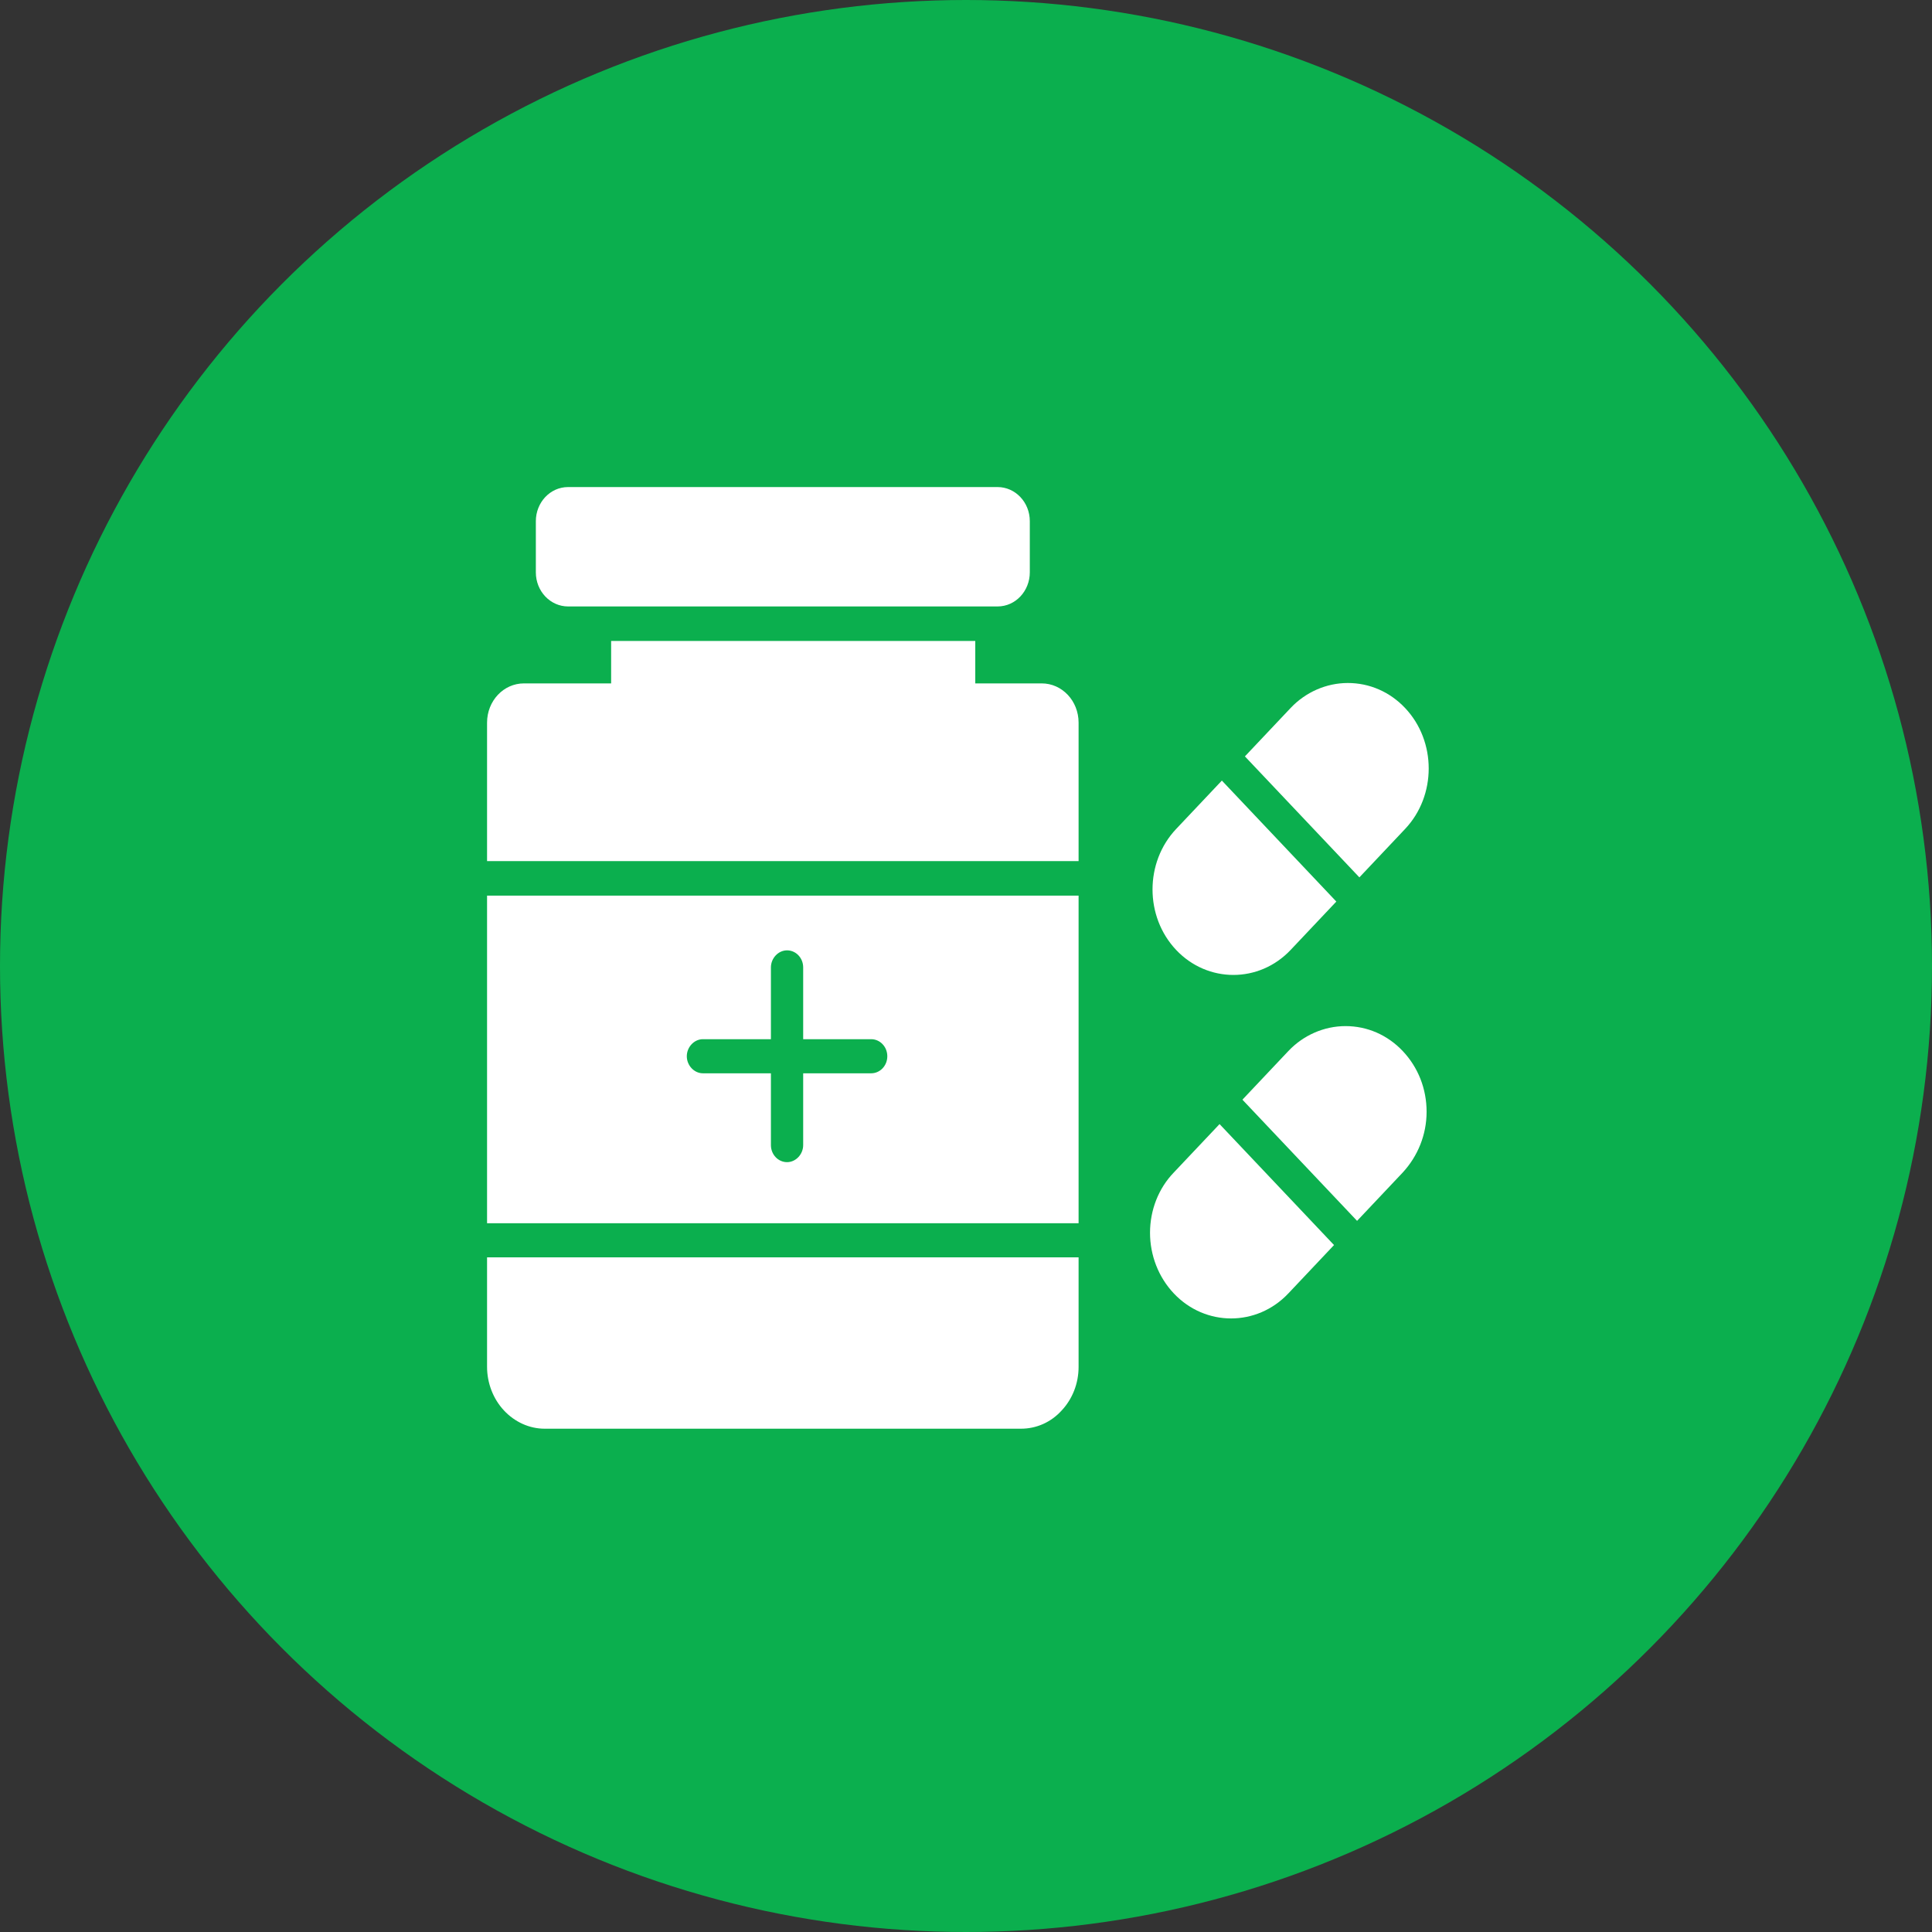
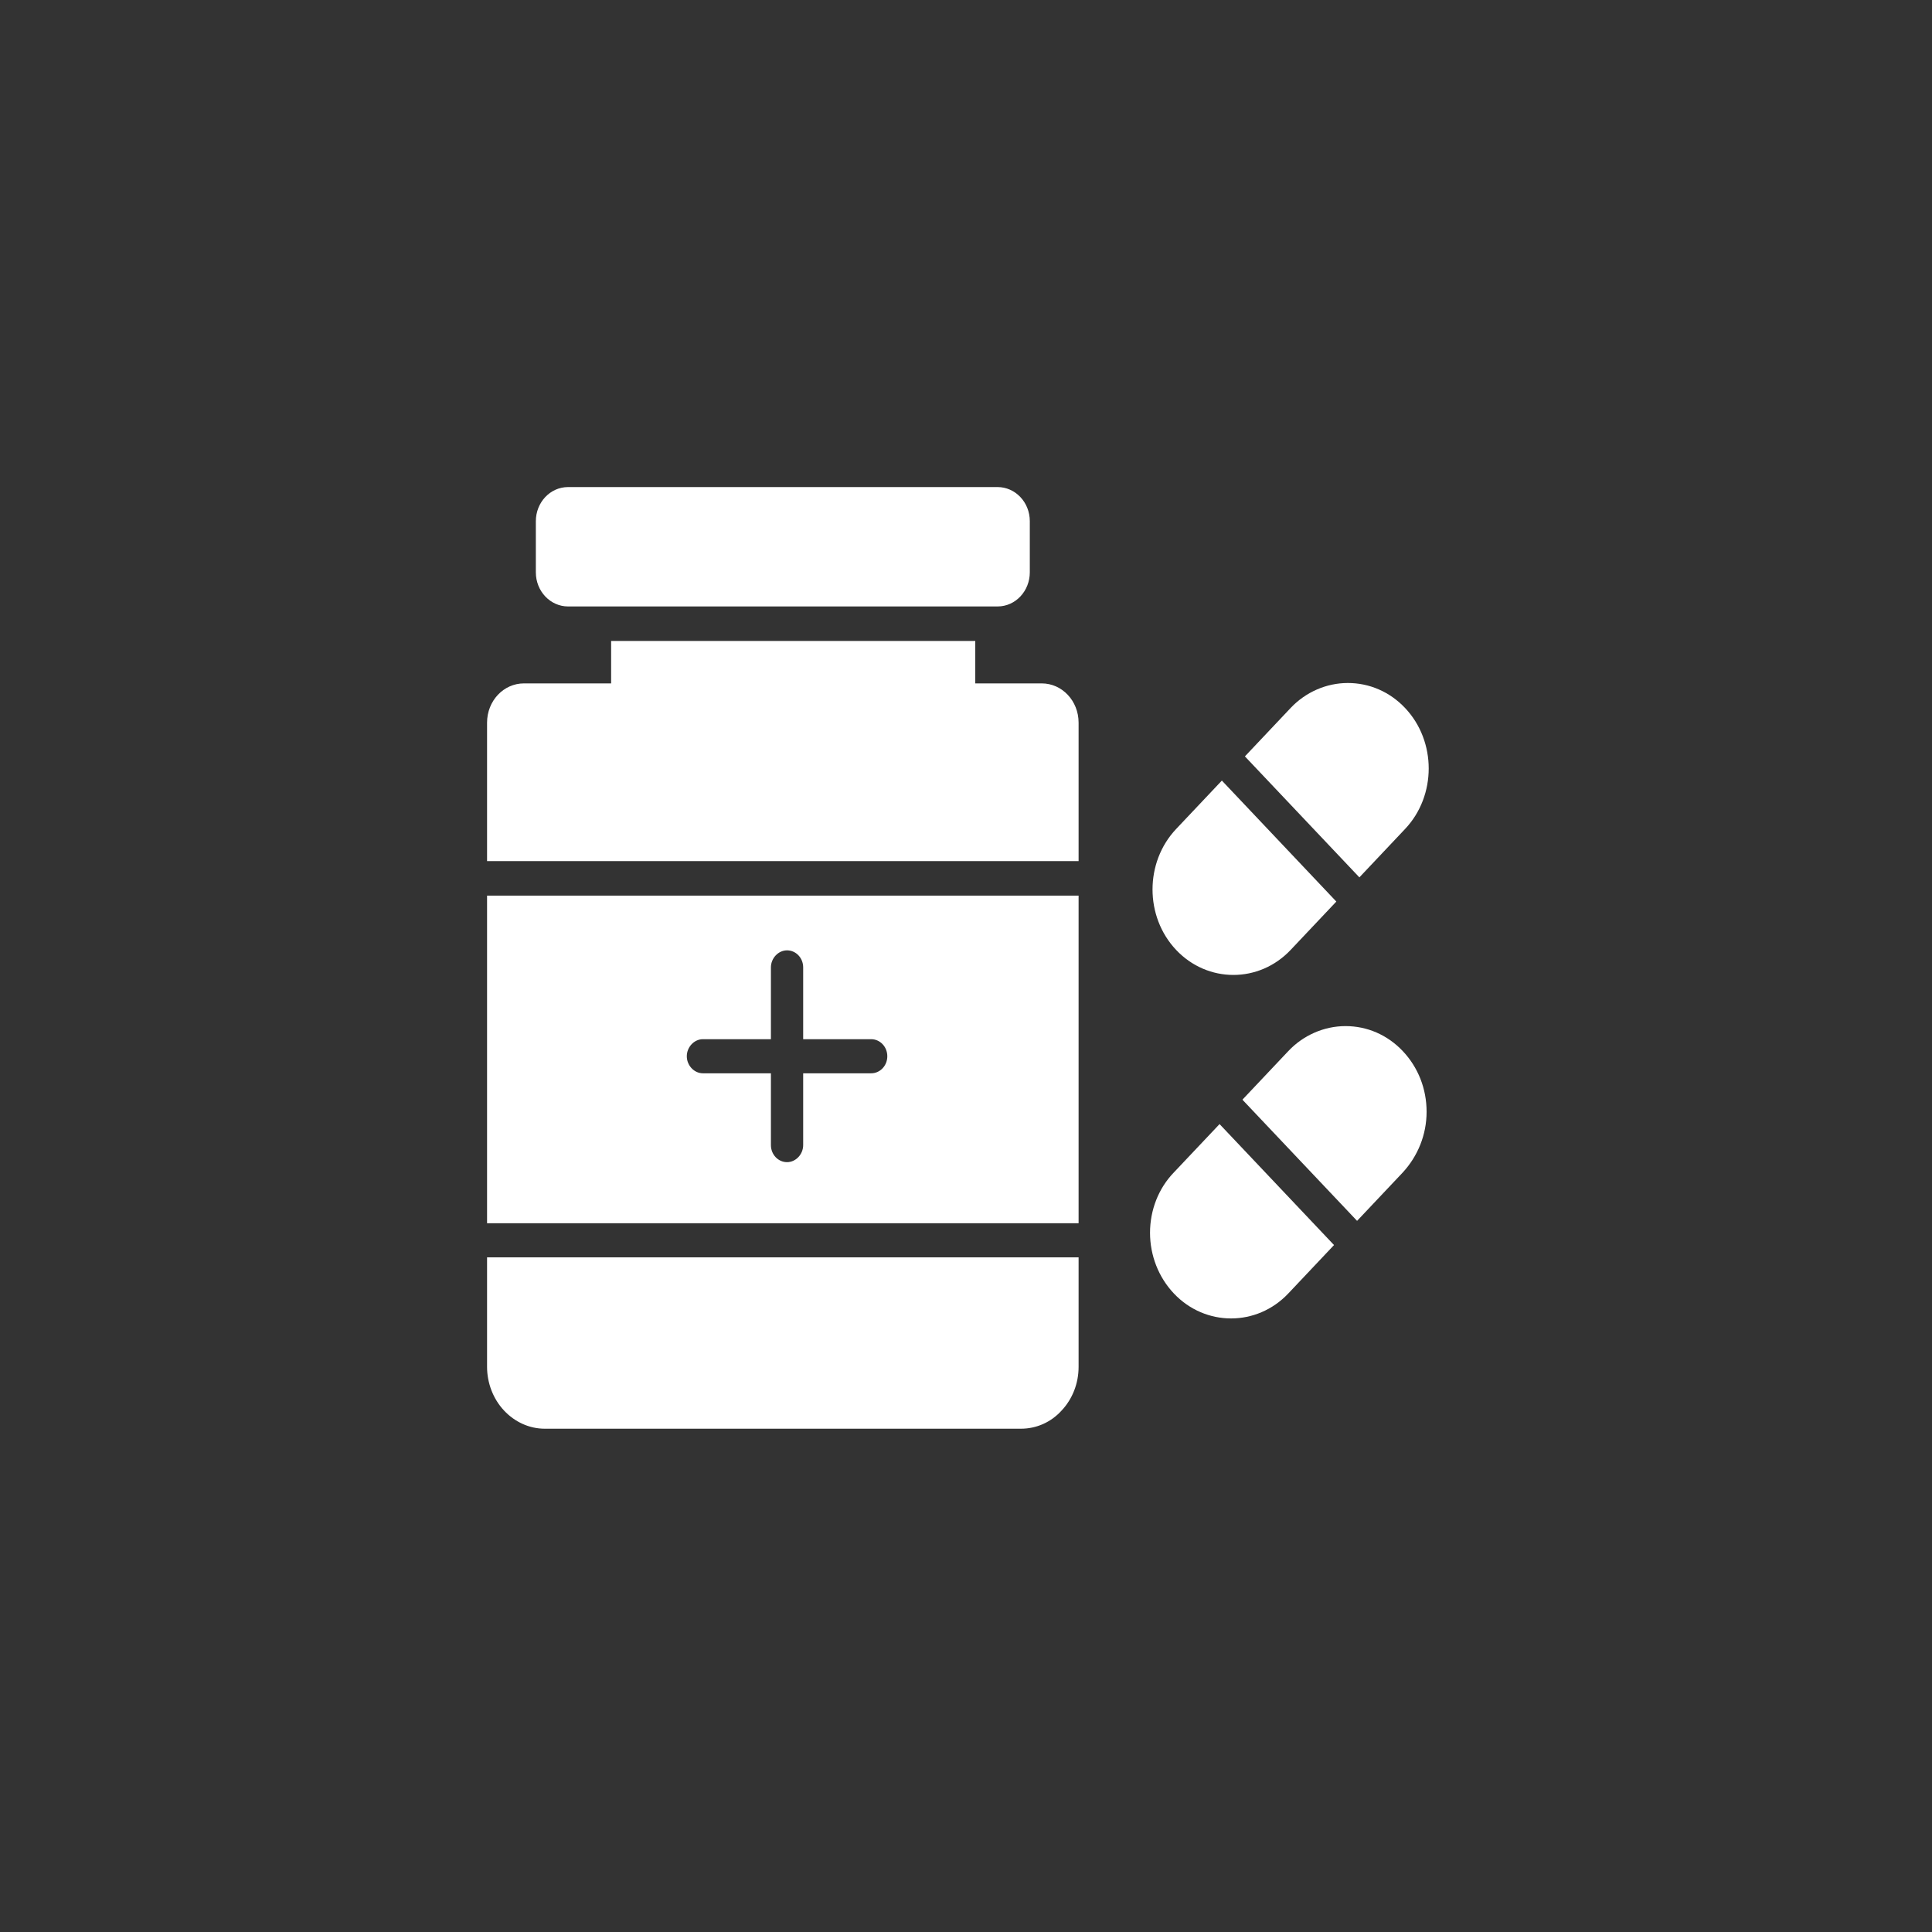
<svg xmlns="http://www.w3.org/2000/svg" width="119" height="119" viewBox="0 0 119 119" fill="none">
  <rect x="0" y="0" width="119" height="119" fill="#333333" stroke="none" />
-   <circle cx="59.5" cy="59.5" r="59.5" fill="#0BAF4E" />
  <path d="M66.435 77.446H30V84.189C30 85.19 30.378 86.168 31.041 86.876C31.703 87.585 32.602 88 33.549 88H62.886C63.832 88 64.731 87.609 65.394 86.876C66.056 86.168 66.435 85.215 66.435 84.189V77.446ZM75.118 69.237L72.302 72.217C71.356 73.195 70.835 74.538 70.835 75.931C70.835 77.323 71.356 78.667 72.302 79.669C74.242 81.721 77.413 81.721 79.353 79.669L82.168 76.688L75.118 69.237ZM66.435 75.344H30V55.164H66.435V75.344ZM76.537 67.746L83.588 75.198L86.403 72.217C87.326 71.216 87.87 69.896 87.87 68.479C87.87 67.062 87.349 65.743 86.403 64.741C85.457 63.74 84.203 63.202 82.878 63.202C81.553 63.202 80.275 63.764 79.353 64.741L76.537 67.722V67.746ZM47.484 64.008H43.296C42.752 64.008 42.303 64.497 42.303 65.059C42.303 65.621 42.752 66.109 43.296 66.109H47.484V70.532C47.484 71.118 47.934 71.582 48.478 71.582C49.022 71.582 49.471 71.094 49.471 70.532V66.109H53.659C54.203 66.109 54.653 65.645 54.653 65.059C54.653 64.473 54.203 64.008 53.659 64.008H49.471V59.586C49.471 59 49.022 58.536 48.478 58.536C47.934 58.536 47.484 59.024 47.484 59.586V64.008ZM75.26 48.079L72.444 51.06C70.504 53.112 70.504 56.459 72.444 58.511C74.384 60.564 77.555 60.564 79.495 58.511L82.31 55.531L75.26 48.079ZM76.679 46.589L83.73 54.041L86.545 51.06C88.485 49.008 88.485 45.66 86.545 43.608C85.599 42.607 84.345 42.069 83.02 42.069C81.695 42.069 80.417 42.631 79.495 43.608L76.679 46.589ZM37.642 39.479V42.093H32.271C31.017 42.093 30 43.169 30 44.512V53.039H66.435V44.512C66.435 43.169 65.418 42.093 64.164 42.093H60.071V39.479H37.666H37.642ZM63.43 32.101C63.43 30.928 62.531 30 61.443 30H34.992C33.88 30 33.005 30.953 33.005 32.101V35.253C33.005 36.425 33.904 37.354 34.992 37.354H61.443C62.555 37.354 63.43 36.401 63.43 35.253V32.101Z" fill="white" />
</svg>